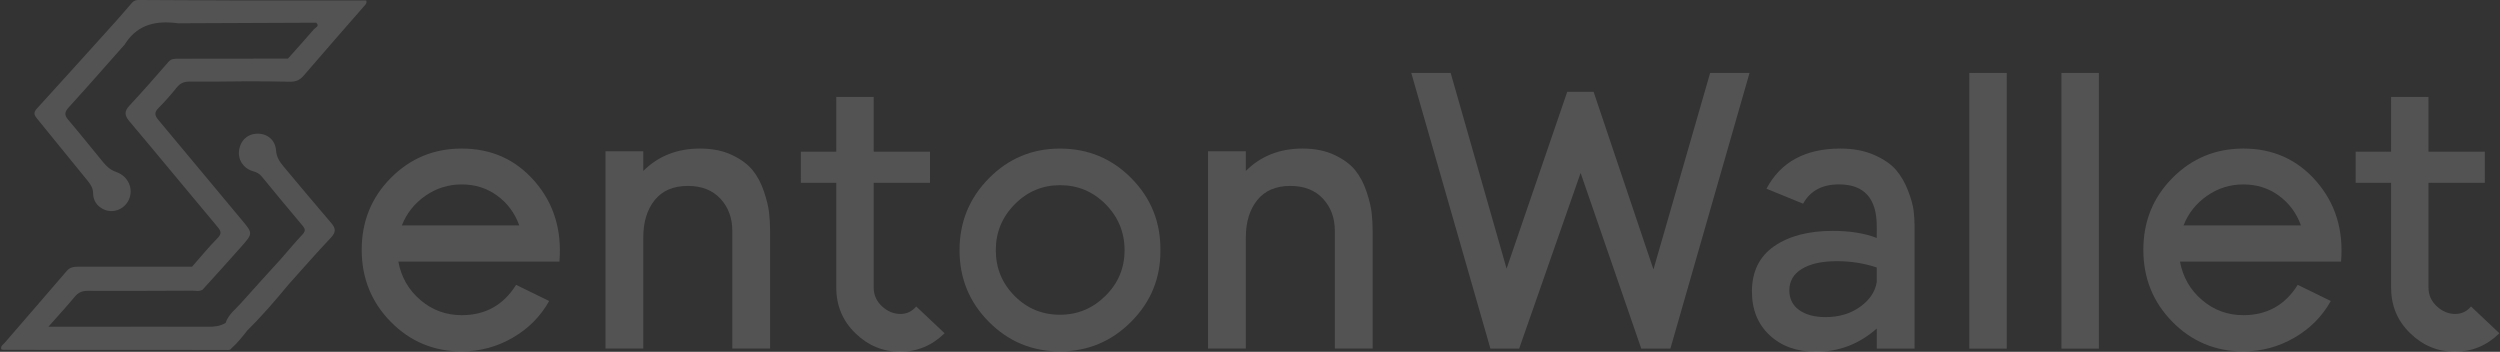
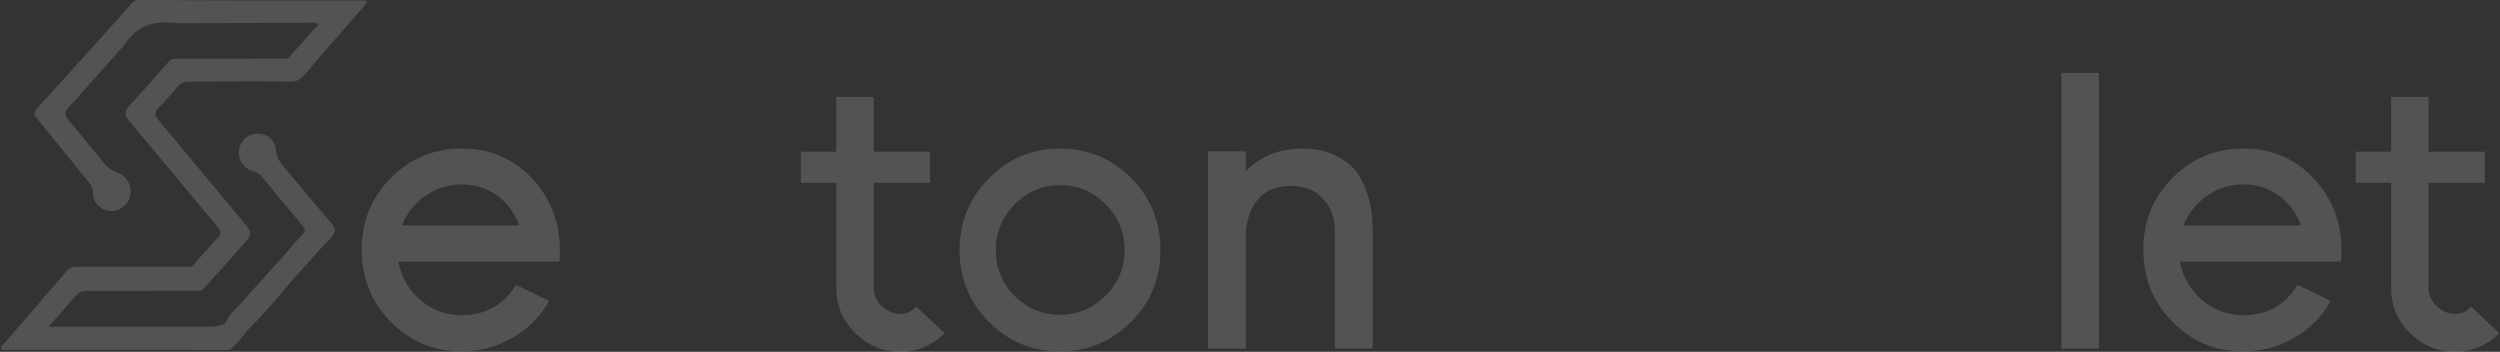
<svg xmlns="http://www.w3.org/2000/svg" width="1066" height="150" viewBox="0 0 1066 150" fill="none">
  <rect x="0" y="0" width="1066" height="150" fill="#333333" stroke="none" />
  <path d="M75.346 37.327C76.835 35.485 78.455 34.767 80.832 34.793C88.772 34.872 96.726 34.741 104.667 34.676C110.962 34.715 117.27 34.663 123.553 34.832C126.021 34.898 127.784 34.232 129.443 32.299C137.958 22.36 146.617 12.538 155.211 2.664C155.76 2.037 156.556 1.45 156.165 0.209C138.481 0.209 120.758 0.209 103.048 0.209C88.472 0.144 73.897 0.078 59.321 0C58.145 0 57.14 0.183 56.304 1.162C54.031 3.84 51.694 6.452 49.382 9.103C38.163 21.537 26.97 33.996 15.673 46.365C13.962 48.233 14.771 49.316 15.999 50.818C23.183 59.595 30.3 68.424 37.471 77.201C38.777 78.794 39.691 80.322 39.717 82.569C39.743 85.494 41.324 87.832 44.04 89.19C48.011 91.189 52.934 89.386 54.893 85.259C57.062 80.688 54.802 75.15 49.552 73.335C47.096 72.486 45.516 71.036 44.001 69.195C39.051 63.148 34.166 57.048 29.112 51.106C27.375 49.068 27.479 47.775 29.321 45.764C37.392 36.935 45.242 27.91 53.182 18.964C53.391 18.677 53.574 18.389 53.744 18.102C59.073 10.239 66.922 8.711 75.869 9.926C76.234 9.978 76.626 9.939 77.005 9.926C96.282 9.848 115.56 9.769 134.837 9.678C136.417 11.193 134.51 11.728 133.923 12.408C130.266 16.652 126.504 20.805 122.782 24.985C107.135 24.998 91.502 25.024 75.856 25.037C74.341 25.037 73.021 25.011 71.807 26.408C66.374 32.703 60.862 38.946 55.207 45.033C52.947 47.462 53.026 49.16 55.168 51.706C67.771 66.635 80.165 81.746 92.73 96.713C94.297 98.581 94.624 99.652 92.717 101.585C88.916 105.438 85.481 109.656 81.889 113.718C65.747 113.718 49.617 113.744 33.474 113.718C31.528 113.718 29.869 113.888 28.433 115.559C19.669 125.799 10.801 135.96 1.998 146.173C1.332 146.944 0.091 147.558 0.588 149.007C0.98 149.06 1.345 149.164 1.711 149.164C33.226 149.19 64.741 149.203 96.269 149.203C97.105 149.203 98.072 149.478 98.672 148.537C101.219 146.252 103.361 143.6 105.451 140.897C111.733 134.719 117.453 128.045 123.069 121.267C129.051 114.619 134.915 107.867 141.067 101.376C143.287 99.038 143.248 97.431 141.237 95.094C134.327 87.075 127.562 78.912 120.758 70.801C119.138 68.868 117.91 66.909 117.701 64.127C117.375 59.687 114.031 56.983 109.852 56.996C105.647 57.009 102.512 59.843 101.937 64.153C101.402 68.15 103.818 71.859 107.906 73.008C109.434 73.439 110.623 74.053 111.641 75.294C117.388 82.32 123.174 89.308 129.025 96.243C130.213 97.653 130.331 98.555 128.986 99.978C125.799 103.361 122.834 106.94 119.765 110.44C114.11 116.683 108.389 122.873 102.812 129.195C100.448 131.872 97.392 134.053 96.204 137.671C93.814 139.16 91.215 139.343 88.446 139.33C71.637 139.251 54.828 139.317 38.019 139.33C32.56 139.33 27.114 139.33 20.623 139.33C24.919 134.471 28.511 130.605 31.855 126.543C33.37 124.715 35.015 124.01 37.366 124.01C52.242 124.062 67.105 124.01 81.981 123.944C83.457 123.944 85.011 124.401 86.395 123.5C91.959 117.336 97.575 111.236 103.048 105.007C107.945 99.43 107.802 99.43 102.904 93.566C91.084 79.447 79.369 65.25 67.536 51.145C65.956 49.264 65.695 47.945 67.562 46.078C70.318 43.335 72.891 40.37 75.346 37.327Z" fill="white" fill-opacity="0.16" />
  <path d="M196.887 63.343C209.543 63.343 219.926 68.018 228.037 77.37C236.147 86.721 239.648 98.11 238.537 111.549H169.852C171.08 118.158 174.214 123.617 179.256 127.927C184.297 132.237 190.174 134.392 196.887 134.392C206.957 134.392 214.689 130.082 220.057 121.462L234.162 128.345C230.466 134.954 225.268 140.178 218.542 144.044C211.829 147.91 204.606 149.843 196.874 149.843C185.002 149.843 174.933 145.65 166.652 137.252C158.372 128.854 154.232 118.615 154.232 106.521C154.232 94.427 158.372 84.213 166.652 75.868C174.946 67.522 185.015 63.343 196.887 63.343ZM211.998 83.417C207.636 80.23 202.595 78.637 196.887 78.637C191.18 78.637 185.995 80.256 181.358 83.508C176.709 86.76 173.379 90.953 171.367 96.099H221.415C219.495 90.822 216.374 86.603 211.998 83.417Z" fill="white" fill-opacity="0.16" />
-   <path d="M298.485 63.343C303.748 63.343 308.307 64.27 312.172 66.112C316.038 67.953 318.977 70.147 320.988 72.655C323 75.176 324.593 78.193 325.768 81.719C326.944 85.245 327.675 88.262 327.95 90.783C328.224 93.304 328.367 95.85 328.367 98.423V148.628H312.251V98.423C312.251 92.938 310.566 88.38 307.209 84.736C303.853 81.105 299.203 79.277 293.274 79.277C287.122 79.277 282.408 81.288 279.169 85.324C275.916 89.359 274.297 94.675 274.297 101.27V148.628H258.18V64.492H274.297V72.89C280.684 66.529 288.742 63.343 298.485 63.343Z" fill="white" fill-opacity="0.16" />
  <path d="M390.679 130.681L402.773 142.096C397.405 147.359 391.071 149.984 383.796 149.984C376.522 149.984 370.161 147.359 364.741 142.096C359.308 136.833 356.591 130.341 356.591 122.61V77.943H341.48V64.673H356.591V41.334H372.538V64.673H396.557V77.943H372.538V122.61C372.538 125.744 373.714 128.408 376.065 130.59C378.416 132.771 381.041 133.868 383.953 133.868C386.644 133.868 388.877 132.81 390.679 130.681Z" fill="white" fill-opacity="0.16" />
  <path d="M482.364 137.147C473.966 145.598 463.831 149.829 451.972 149.829C440.1 149.829 430.004 145.637 421.659 137.239C413.313 128.841 409.147 118.654 409.147 106.677C409.147 94.701 413.313 84.487 421.659 76.037C429.991 67.587 440.1 63.355 451.972 63.355C463.949 63.355 474.11 67.587 482.455 76.037C490.788 84.487 494.902 94.701 494.798 106.677C494.902 118.536 490.762 128.697 482.364 137.147ZM451.972 134.209C459.469 134.209 465.934 131.518 471.367 126.15C476.8 120.783 479.517 114.291 479.517 106.677C479.517 99.063 476.826 92.546 471.458 87.113C466.091 81.679 459.586 78.963 451.985 78.963C444.489 78.963 438.05 81.679 432.669 87.113C427.301 92.546 424.61 99.063 424.61 106.677C424.61 114.291 427.262 120.783 432.59 126.15C437.893 131.518 444.358 134.209 451.972 134.209Z" fill="white" fill-opacity="0.16" />
  <path d="M555.412 63.343C560.675 63.343 565.233 64.27 569.099 66.112C572.965 67.953 575.903 70.147 577.915 72.655C579.926 75.176 581.519 78.193 582.695 81.719C583.87 85.245 584.602 88.262 584.876 90.783C585.15 93.304 585.294 95.85 585.294 98.423V148.628H569.177V98.423C569.177 92.938 567.492 88.38 564.136 84.736C560.779 81.105 556.13 79.277 550.2 79.277C544.036 79.277 539.334 81.288 536.095 85.324C532.843 89.359 531.223 94.675 531.223 101.27V148.628H515.107V64.492H531.223V72.89C537.61 66.529 545.668 63.343 555.412 63.343Z" fill="white" fill-opacity="0.16" />
-   <path d="M729.208 31.096H746.004L712.255 148.64H699.835L673.975 73.738L647.776 148.64H635.512L601.763 31.096H618.559L642.408 114.552L668.268 39.154H679.513L705.033 114.892L729.208 31.096Z" fill="white" fill-opacity="0.16" />
-   <path d="M784.793 63.343C790.279 63.343 795.098 64.27 799.238 66.112C803.378 67.953 806.487 70.121 808.563 72.577C810.64 75.045 812.312 77.944 813.605 81.314C814.885 84.671 815.681 87.479 815.956 89.712C816.23 91.958 816.374 94.192 816.374 96.425V148.654H800.257V140.086C792.76 146.695 784.14 149.999 774.397 149.999C766.221 149.999 759.626 147.648 754.584 142.947C749.543 138.245 747.022 132.028 747.022 124.309C747.022 115.807 750.183 109.368 756.504 104.993C762.825 100.631 771.145 98.449 781.437 98.449C788.829 98.449 795.098 99.455 800.244 101.466V96.425C800.244 84.566 794.876 78.624 784.127 78.624C776.957 78.624 771.863 81.366 768.846 86.852L753.226 80.465C759.273 69.05 769.8 63.343 784.793 63.343ZM778.42 135.215C784.127 135.215 789.025 133.765 793.113 130.853C797.201 127.94 799.578 124.414 800.244 120.274V114.057C794.876 112.267 789.221 111.366 783.278 111.366C776.892 111.366 771.916 112.463 768.337 114.644C764.758 116.826 762.969 119.882 762.969 123.8C762.969 127.378 764.367 130.186 767.162 132.198C769.957 134.209 773.718 135.215 778.42 135.215Z" fill="white" fill-opacity="0.16" />
-   <path d="M839.713 148.653V31.108H855.673V148.653H839.713Z" fill="white" fill-opacity="0.16" />
  <path d="M878.999 148.653V31.108H894.959V148.653H878.999Z" fill="white" fill-opacity="0.16" />
  <path d="M956.578 63.343C969.234 63.343 979.617 68.018 987.728 77.37C995.838 86.721 999.338 98.11 998.228 111.549H929.543C930.771 118.158 933.905 123.617 938.947 127.927C943.988 132.237 949.865 134.392 956.578 134.392C966.648 134.392 974.38 130.082 979.748 121.462L993.853 128.345C990.157 134.954 984.959 140.178 978.233 144.044C971.519 147.91 964.297 149.843 956.565 149.843C944.693 149.843 934.624 145.65 926.343 137.252C918.063 128.854 913.923 118.615 913.923 106.521C913.923 94.427 918.063 84.213 926.343 75.868C934.637 67.522 944.719 63.343 956.578 63.343ZM971.702 83.417C967.34 80.23 962.299 78.637 956.591 78.637C950.884 78.637 945.699 80.256 941.062 83.508C936.413 86.76 933.082 90.953 931.071 96.099H981.119C979.199 90.822 976.065 86.603 971.702 83.417Z" fill="white" fill-opacity="0.16" />
  <path d="M1053.64 130.681L1065.74 142.096C1060.37 147.359 1054.04 149.984 1046.76 149.984C1039.49 149.984 1033.13 147.359 1027.71 142.096C1022.27 136.833 1019.56 130.341 1019.56 122.61V77.943H1004.45V64.673H1019.56V41.334H1035.5V64.673H1059.52V77.943H1035.5V122.61C1035.5 125.744 1036.68 128.408 1039.03 130.59C1041.38 132.771 1044.01 133.868 1046.92 133.868C1049.61 133.868 1051.85 132.81 1053.64 130.681Z" fill="white" fill-opacity="0.16" />
</svg>